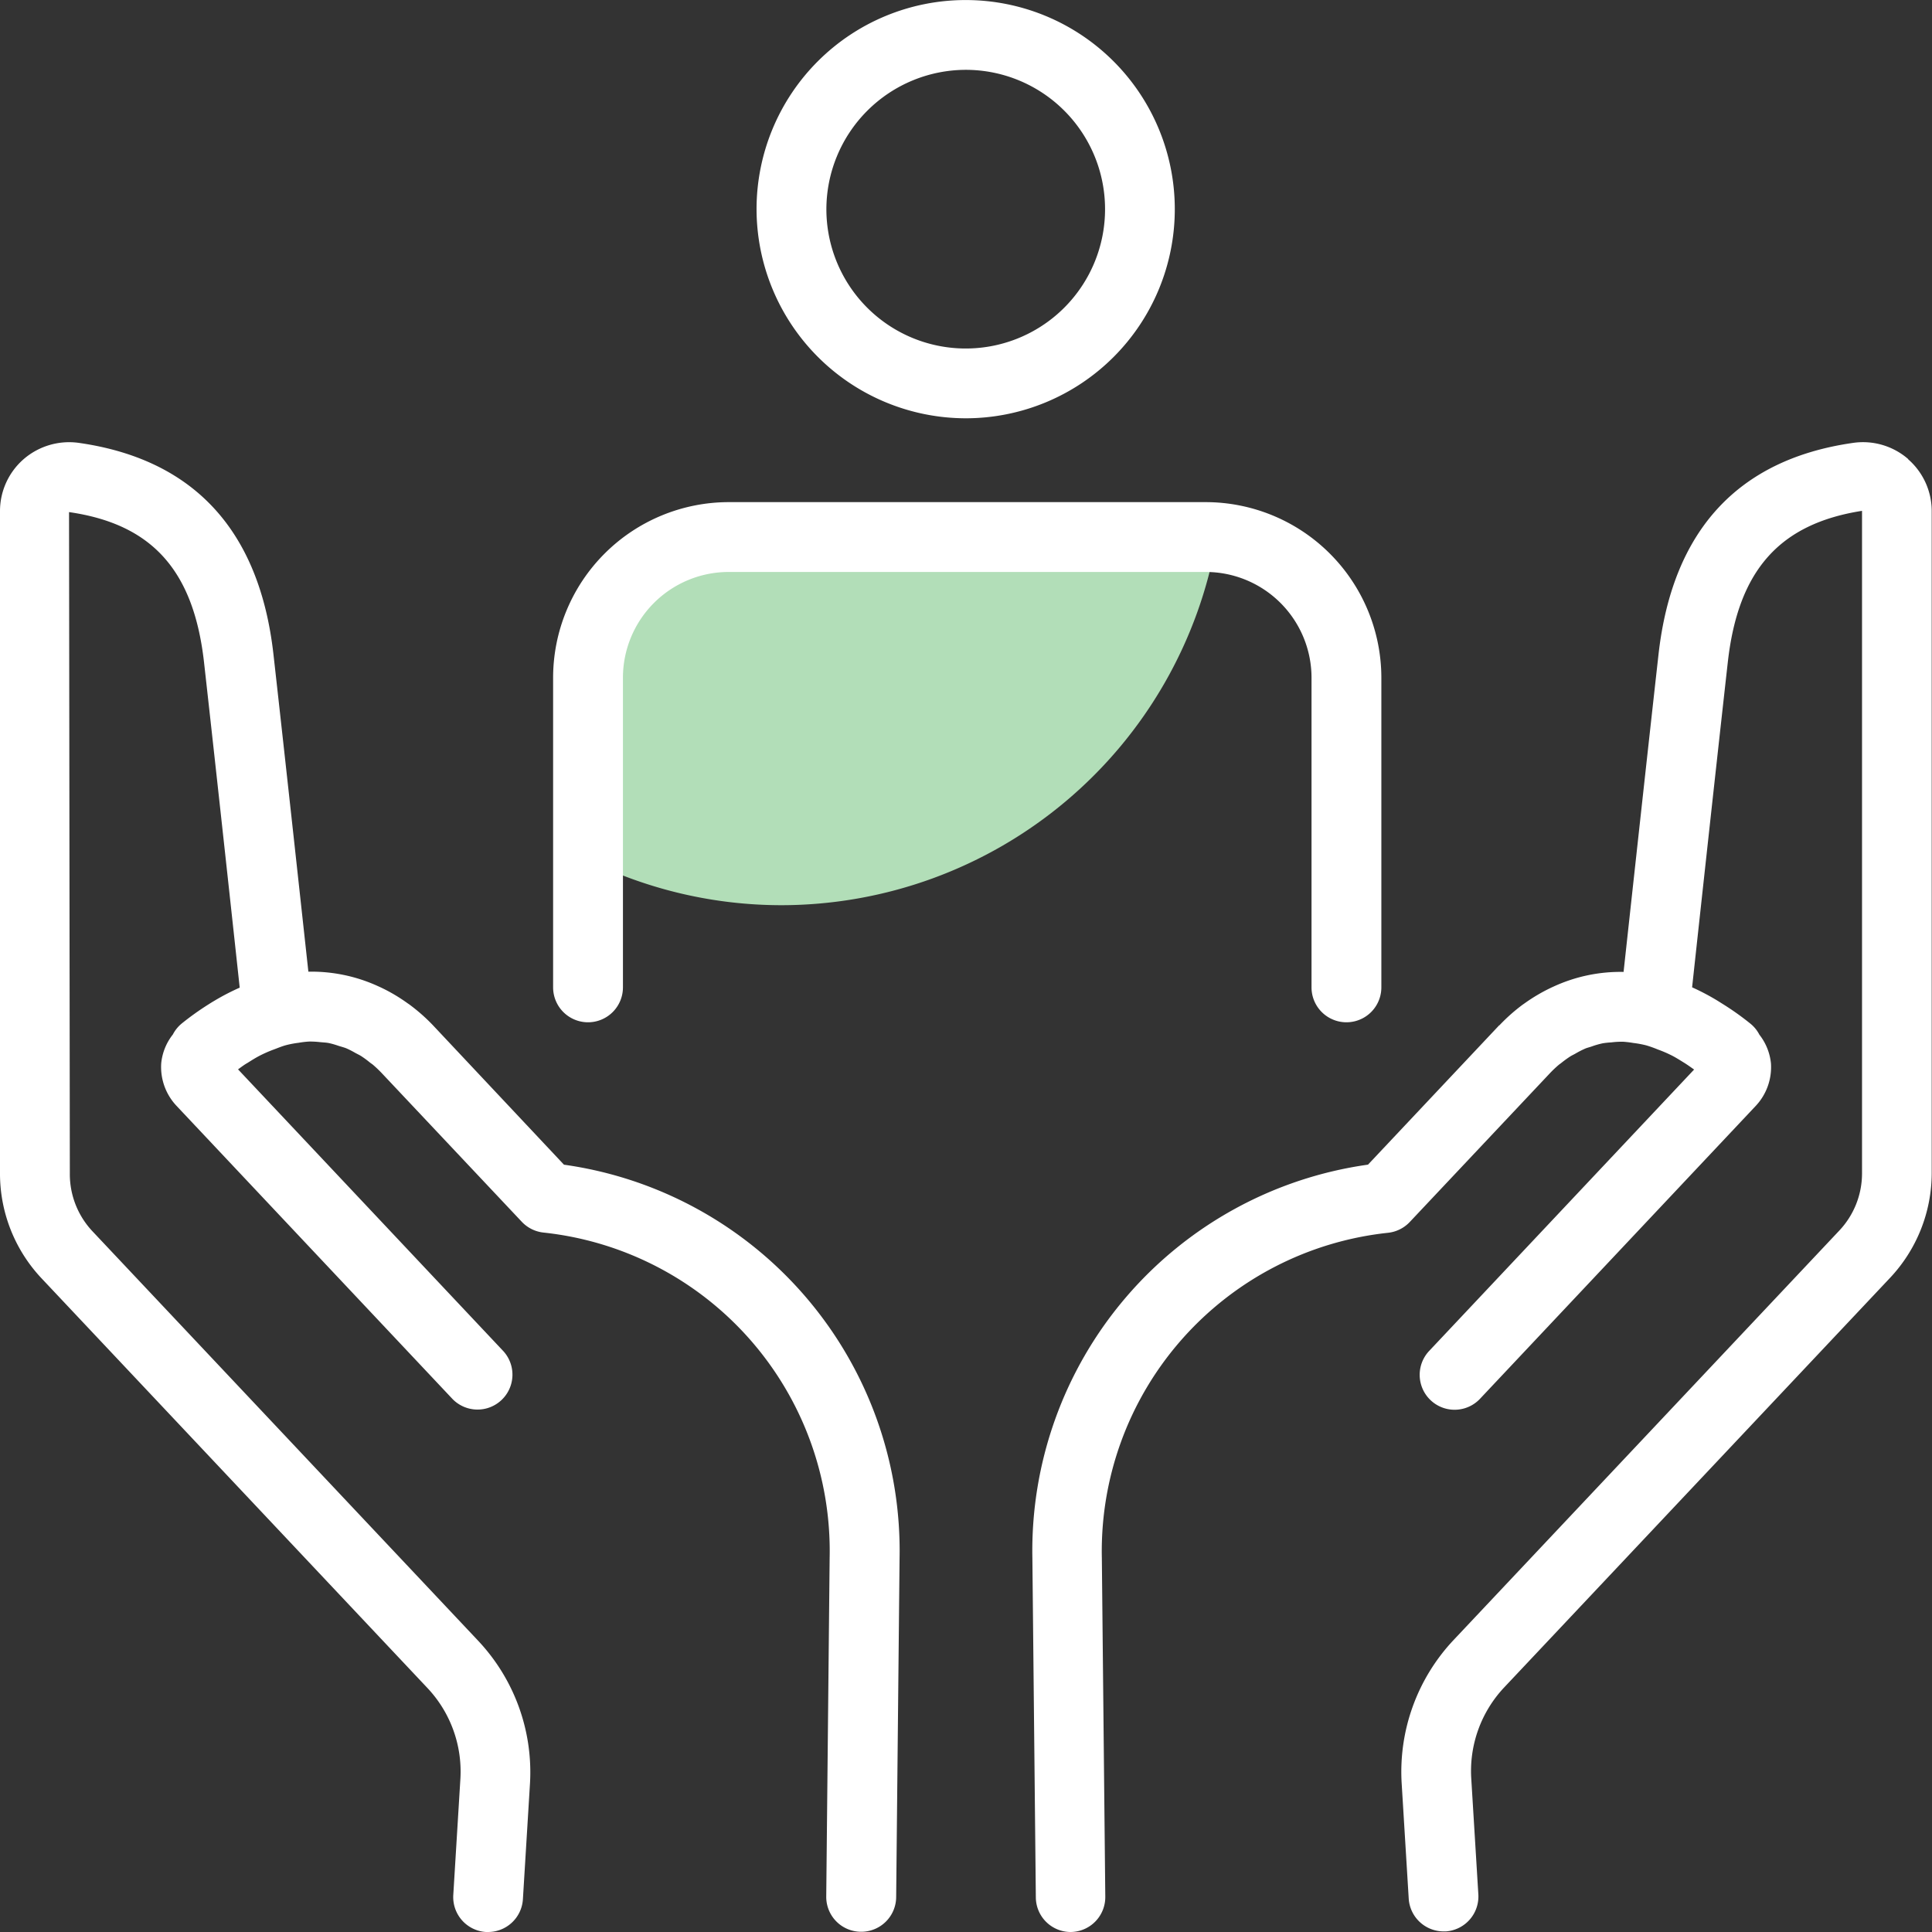
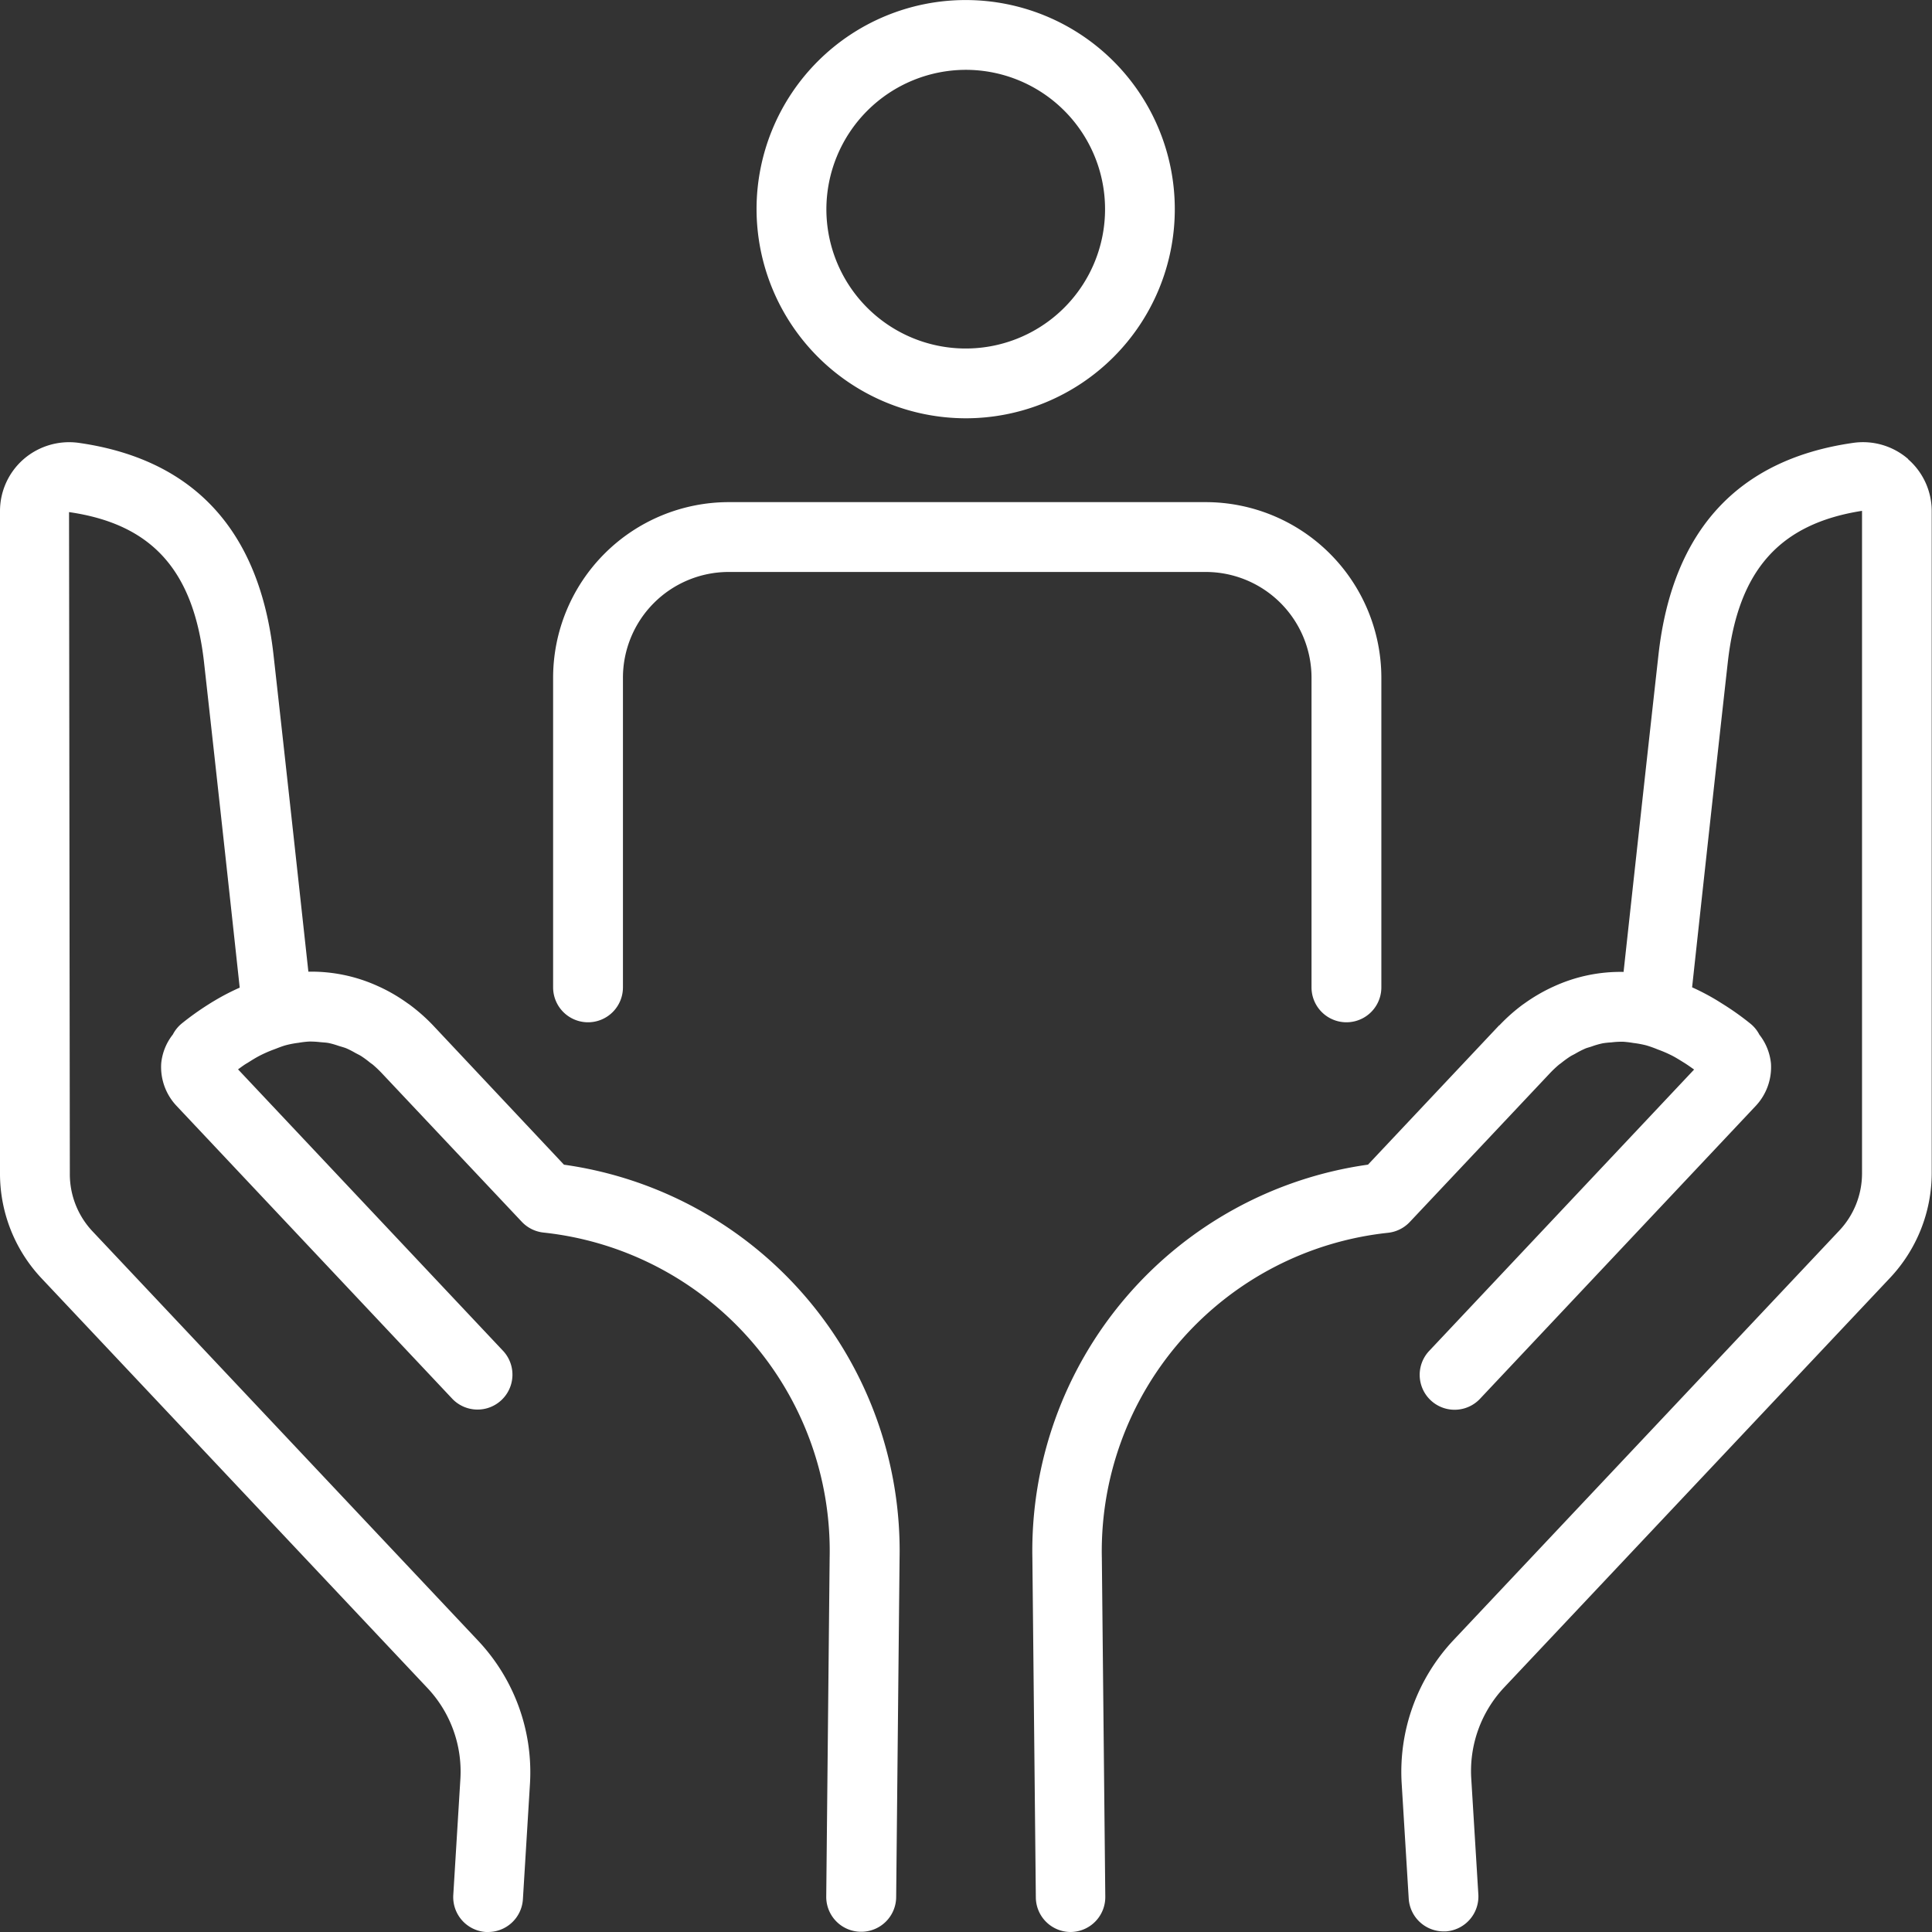
<svg xmlns="http://www.w3.org/2000/svg" width="41.5" height="41.5" viewBox="0 0 41.5 41.5">
  <rect x="0" y="0" width="41.5" height="41.5" fill="#333333" stroke="none" />
  <g id="Asesoría" transform="translate(-3.5 -366.25)">
-     <path id="Trazado_83328" data-name="Trazado 83328" d="M16.784,19.444a9.5,9.5,0,0,0,9.353-7.884c-.08-.006-.156-.024-.238-.024H15.652a3.021,3.021,0,0,0-3.021,3.022v3.92a9.435,9.435,0,0,0,4.153.966" transform="translate(3.5 366.25)" fill="#b2deb8" />
    <path id="Trazado_83329" data-name="Trazado 83329" d="M20.743,8.985a4.492,4.492,0,1,0-4.492-4.493,4.5,4.5,0,0,0,4.492,4.493m0-7.485a2.993,2.993,0,1,1-2.992,2.992A3,3,0,0,1,20.743,1.5M12.631,21.959a.75.75,0,0,0,.75-.75V14.558a2.273,2.273,0,0,1,2.271-2.272H25.9a2.274,2.274,0,0,1,2.272,2.272v6.651a.75.75,0,1,0,1.5,0V14.558A3.776,3.776,0,0,0,25.9,10.786H15.652a3.775,3.775,0,0,0-3.771,3.772v6.651a.75.75,0,0,0,.75.75m-.512,3.064-2.819-3a3.939,3.939,0,0,0-.509-.448l-.041-.028a3.624,3.624,0,0,0-.584-.343l-.042-.019a3.44,3.44,0,0,0-1.5-.313c-.116-1.062-.48-4.41-.75-6.816C5.575,11.4,4.17,9.869,1.7,9.514A1.494,1.494,0,0,0,.51,9.861,1.478,1.478,0,0,0,0,10.978v14.23a3.281,3.281,0,0,0,.9,2.259l8.289,8.8a2.617,2.617,0,0,1,.7,1.948L9.737,40.7a.751.751,0,0,0,.7.8h.047a.75.75,0,0,0,.748-.7l.152-2.485a4.122,4.122,0,0,0-1.11-3.068l-8.289-8.8A1.791,1.791,0,0,1,1.5,25.208L1.483,11c1.783.257,2.678,1.253,2.9,3.23.286,2.555.679,6.176.766,6.985A4.912,4.912,0,0,0,4.6,21.5c-.044.025-.087.053-.13.08a6.045,6.045,0,0,0-.566.405.753.753,0,0,0-.191.236,1.185,1.185,0,0,0-.25.619,1.216,1.216,0,0,0,.327.912l5.931,6.3a.75.75,0,0,0,1.092-1.028l-5.7-6.054c.067-.047.134-.1.2-.136.092-.058.185-.117.274-.162a2.742,2.742,0,0,1,.307-.133c.084-.032.169-.067.248-.088A2.032,2.032,0,0,1,6.41,22.4a2.042,2.042,0,0,1,.226-.027,1.81,1.81,0,0,1,.236.012c.068.007.14.009.2.022a1.8,1.8,0,0,1,.2.058c.059.019.122.034.176.057a2,2,0,0,1,.179.092c.045.025.094.047.136.074a2.186,2.186,0,0,1,.179.132c.022.018.05.035.071.053a2.578,2.578,0,0,1,.188.179h0l3.007,3.192a.752.752,0,0,0,.468.232,6.878,6.878,0,0,1,6.145,6.988l-.073,7.274a.749.749,0,0,0,.742.757H18.5a.75.75,0,0,0,.75-.743l.073-7.272a8.374,8.374,0,0,0-7.208-8.462M40.989,9.861A1.481,1.481,0,0,0,39.8,9.514c-2.472.355-3.877,1.885-4.175,4.547-.269,2.407-.634,5.755-.75,6.816h0a3.432,3.432,0,0,0-1.5.313l-.042.019a3.73,3.73,0,0,0-.583.342l-.042.029a3.863,3.863,0,0,0-.5.444l-.005,0v0l-2.818,2.993a8.376,8.376,0,0,0-7.209,8.462l.074,7.273A.749.749,0,0,0,23,41.5H23a.75.75,0,0,0,.742-.758l-.074-7.273a6.878,6.878,0,0,1,6.145-6.988.752.752,0,0,0,.469-.232l3.008-3.193a2.389,2.389,0,0,1,.188-.179c.017-.015.039-.029.057-.043a2.286,2.286,0,0,1,.2-.145c.031-.019.068-.036.1-.054a2.082,2.082,0,0,1,.216-.111c.045-.019.1-.031.143-.047a1.791,1.791,0,0,1,.235-.067,1.73,1.73,0,0,1,.181-.019,1.788,1.788,0,0,1,.257-.014,2.1,2.1,0,0,1,.215.026,2.18,2.18,0,0,1,.281.052,2.541,2.541,0,0,1,.247.088,2.717,2.717,0,0,1,.306.132c.089.046.182.105.274.162.065.041.131.089.2.137l-5.7,6.054a.75.75,0,0,0,1.092,1.028l5.931-6.3a1.217,1.217,0,0,0,.328-.911,1.19,1.19,0,0,0-.249-.62.743.743,0,0,0-.192-.236,5.916,5.916,0,0,0-.566-.405L36.9,21.5a4.935,4.935,0,0,0-.553-.292c.088-.81.481-4.431.767-6.985.222-1.977,1.115-2.973,2.883-3.25v14.23a1.791,1.791,0,0,1-.489,1.231l-8.29,8.8a4.13,4.13,0,0,0-1.11,3.068l.152,2.485a.751.751,0,0,0,.748.7h.047a.751.751,0,0,0,.7-.8l-.152-2.485a2.621,2.621,0,0,1,.7-1.948l8.291-8.8a3.291,3.291,0,0,0,.9-2.259V10.978a1.479,1.479,0,0,0-.511-1.117" transform="translate(3.5 366.25)" fill="#fff" />
  </g>
</svg>